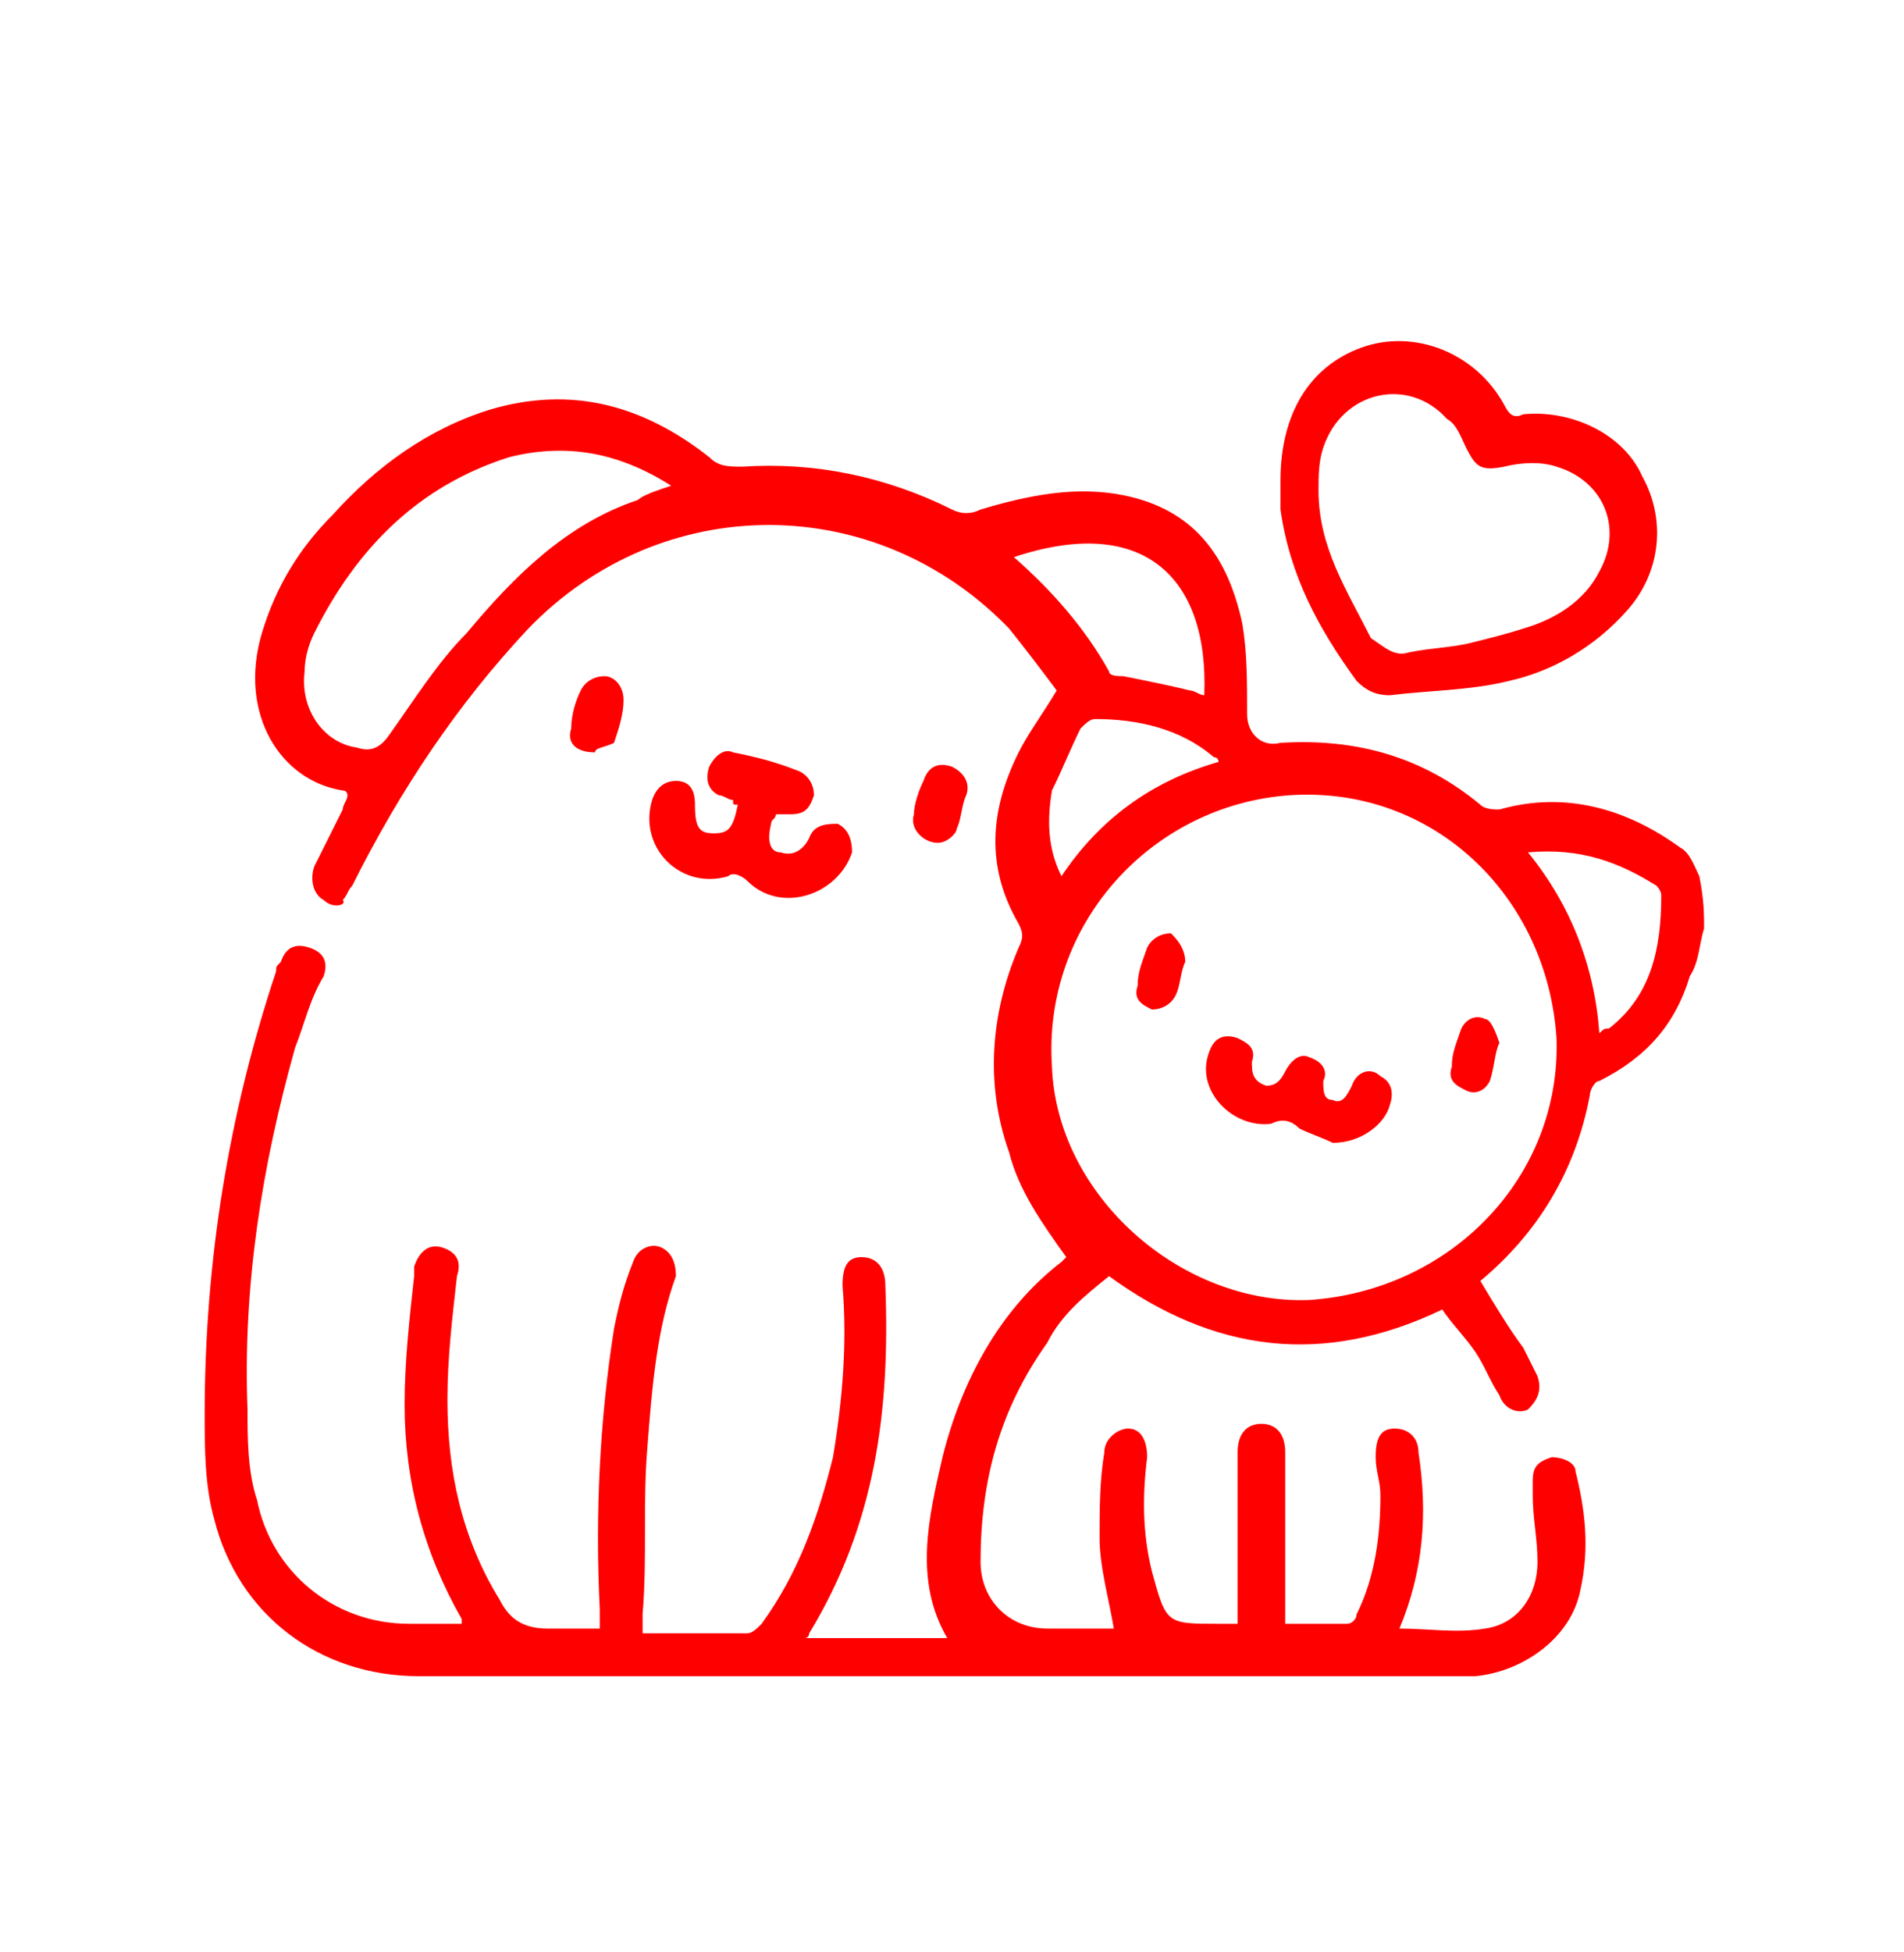
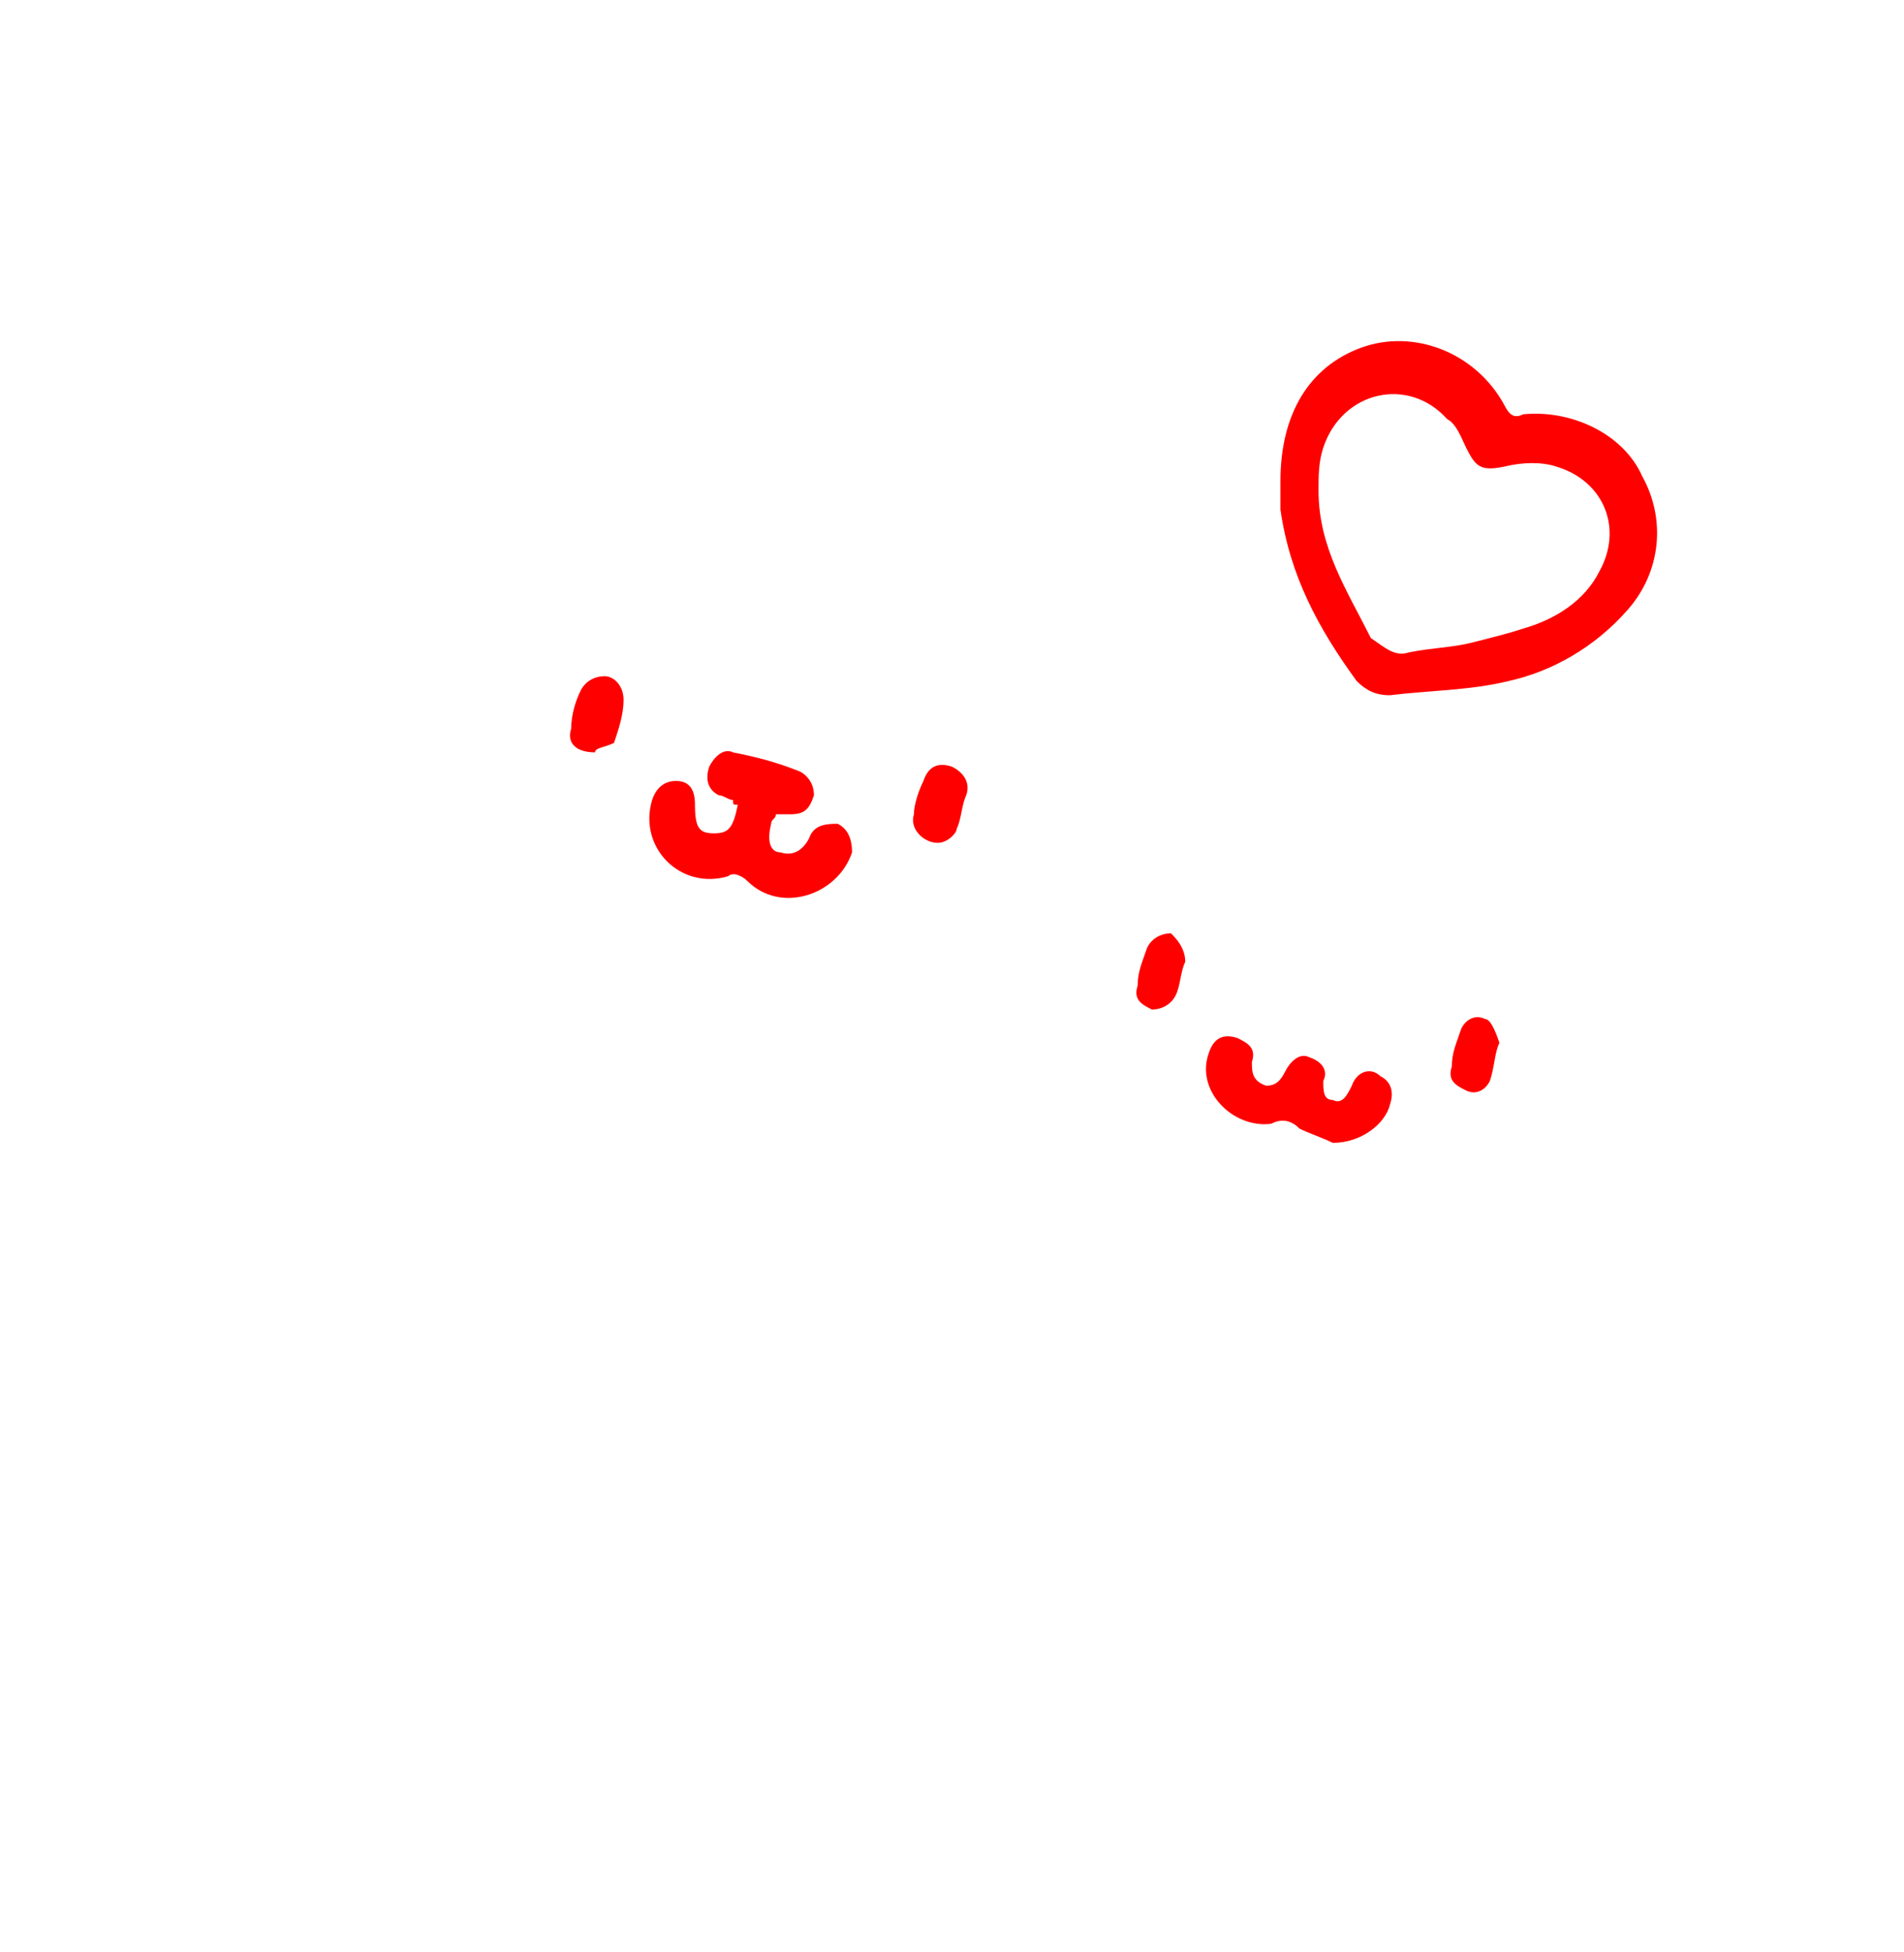
<svg xmlns="http://www.w3.org/2000/svg" version="1.1" id="Livello_1" x="0px" y="0px" viewBox="0 0 40 41" style="enable-background:new 0 0 40 41;" xml:space="preserve">
  <style type="text/css">
	.st0{fill:#FF0000;}
</style>
-   <path class="st0" d="M35.8,19.5c-0.1,0.3-0.1,0.7-0.3,1c-0.3,1-0.9,1.7-1.9,2.2c-0.1,0-0.2,0.2-0.2,0.3c-0.3,1.6-1.1,2.9-2.3,3.9  c0,0,0,0,0,0c0.3,0.5,0.6,1,0.9,1.4c0.1,0.2,0.2,0.4,0.3,0.6c0.1,0.3,0,0.5-0.2,0.7c-0.2,0.1-0.5,0-0.6-0.3  c-0.2-0.3-0.3-0.6-0.5-0.9c-0.2-0.3-0.5-0.6-0.7-0.9c-2.5,1.2-4.8,0.9-7-0.7c-0.5,0.4-1,0.8-1.3,1.4c-1,1.4-1.4,2.9-1.4,4.6  c0,0.8,0.6,1.4,1.4,1.4c0.5,0,1,0,1.4,0c-0.1-0.6-0.3-1.3-0.3-1.9c0-0.6,0-1.2,0.1-1.8c0-0.3,0.3-0.5,0.5-0.5c0.3,0,0.4,0.3,0.4,0.6  C24,31.4,24,32.2,24.2,33c0.3,1.1,0.3,1.1,1.4,1.1c0.1,0,0.2,0,0.4,0c0-0.2,0-0.4,0-0.5c0-1,0-2.1,0-3.1c0-0.4,0.2-0.6,0.5-0.6  c0.3,0,0.5,0.2,0.5,0.6c0,1.2,0,2.4,0,3.6c0.4,0,0.8,0,1.3,0c0.1,0,0.2-0.1,0.2-0.2c0.4-0.8,0.5-1.7,0.5-2.5c0-0.3-0.1-0.5-0.1-0.8  c0-0.4,0.1-0.6,0.4-0.6c0.3,0,0.5,0.2,0.5,0.5c0.2,1.3,0.1,2.5-0.4,3.7c0.6,0,1.2,0.1,1.8,0c0.7-0.1,1.1-0.7,1.1-1.4  c0-0.5-0.1-0.9-0.1-1.4c0-0.1,0-0.2,0-0.3c0-0.3,0.1-0.4,0.4-0.5c0.2,0,0.5,0.1,0.5,0.3c0.2,0.8,0.3,1.6,0.1,2.5  c-0.2,1-1.2,1.7-2.2,1.8c-0.9,0-1.7,0-2.6,0c-6.5,0-13,0-19.6,0c-2.1,0-3.8-1.3-4.3-3.3c-0.2-0.7-0.2-1.5-0.2-2.2  c0-3.2,0.5-6.3,1.5-9.3c0-0.1,0-0.1,0.1-0.2c0.1-0.3,0.3-0.4,0.6-0.3c0.3,0.1,0.4,0.3,0.3,0.6C6.5,21,6.4,21.5,6.2,22  c-0.7,2.5-1.1,5-1,7.6c0,0.6,0,1.3,0.2,1.9C5.7,33,7,34.1,8.6,34.1c0.4,0,0.7,0,1.1,0c0-0.1,0-0.1,0-0.1c-0.8-1.4-1.2-2.9-1.2-4.5  c0-0.9,0.1-1.8,0.2-2.7c0-0.1,0-0.1,0-0.2c0.1-0.3,0.3-0.5,0.6-0.4c0.3,0.1,0.4,0.3,0.3,0.6c-0.1,0.9-0.2,1.7-0.2,2.6  c0,1.5,0.3,2.9,1.1,4.2c0.2,0.4,0.5,0.6,1,0.6c0.4,0,0.7,0,1.1,0c0-0.1,0-0.3,0-0.4c-0.1-2,0-4,0.3-5.9c0.1-0.5,0.2-0.9,0.4-1.4  c0.1-0.3,0.4-0.4,0.6-0.3c0.2,0.1,0.3,0.3,0.3,0.6c-0.4,1.1-0.5,2.3-0.6,3.6c-0.1,1.2,0,2.3-0.1,3.5c0,0.1,0,0.2,0,0.4  c0.7,0,1.5,0,2.2,0c0.1,0,0.2-0.1,0.3-0.2c0.8-1.1,1.2-2.3,1.5-3.5c0.2-1.2,0.3-2.4,0.2-3.6c0-0.4,0.1-0.6,0.4-0.6  c0.3,0,0.5,0.2,0.5,0.6c0.1,2.6-0.2,5-1.6,7.3c0,0,0,0.1-0.1,0.1c1,0,2,0,3,0c-0.7-1.2-0.4-2.5-0.1-3.8c0.4-1.6,1.2-3.1,2.5-4.1  c0,0,0.1-0.1,0.1-0.1c-0.5-0.7-1-1.4-1.2-2.2c-0.5-1.4-0.4-2.9,0.2-4.3c0.1-0.2,0.1-0.3,0-0.5c-0.7-1.2-0.6-2.4,0-3.6  c0.2-0.4,0.5-0.8,0.8-1.3c-0.3-0.4-0.6-0.8-1-1.3c-2.8-2.9-7.3-2.9-10.1,0c-1.5,1.6-2.7,3.4-3.7,5.4c-0.1,0.1-0.1,0.2-0.2,0.3  C7.3,19,7,19.1,6.8,18.9c-0.2-0.1-0.3-0.4-0.2-0.7C6.8,17.8,7,17.4,7.2,17c0-0.1,0.1-0.2,0.1-0.3c0,0,0-0.1-0.1-0.1  c-1.3-0.2-2.2-1.6-1.7-3.3c0.3-1,0.8-1.8,1.5-2.5c0.9-1,2-1.8,3.3-2.2c1.7-0.5,3.2-0.1,4.6,1c0.2,0.2,0.4,0.2,0.7,0.2  c1.5-0.1,3,0.2,4.4,0.9c0.2,0.1,0.4,0.1,0.6,0c1-0.3,2-0.5,3-0.3c1.5,0.3,2.2,1.3,2.5,2.7c0.1,0.6,0.1,1.2,0.1,1.9  c0,0.4,0.3,0.7,0.7,0.6c1.6-0.1,3,0.3,4.2,1.3c0.1,0.1,0.3,0.1,0.4,0.1c1.4-0.4,2.7,0,3.8,0.8c0.2,0.1,0.3,0.4,0.4,0.6  C35.8,18.9,35.8,19.2,35.8,19.5z M27.5,27.3c3-0.2,5.3-2.6,5.2-5.5c-0.2-3-2.6-5.3-5.6-5.1c-2.9,0.2-5.2,2.7-5,5.7  C22.2,25.1,24.8,27.4,27.5,27.3z M14.1,10.2c-1.1-0.7-2.2-0.9-3.4-0.6c-1.9,0.6-3.2,1.9-4.1,3.7c-0.1,0.2-0.2,0.5-0.2,0.8  c-0.1,0.8,0.4,1.5,1.1,1.6c0.3,0.1,0.5,0,0.7-0.3c0.5-0.7,1-1.5,1.6-2.1c1-1.2,2.1-2.3,3.6-2.8C13.5,10.4,13.8,10.3,14.1,10.2z   M21.3,11.7c0.8,0.7,1.5,1.5,2,2.4c0,0.1,0.2,0.1,0.3,0.1c0.5,0.1,1,0.2,1.4,0.3c0.1,0,0.2,0.1,0.3,0.1C25.4,12.1,24,10.8,21.3,11.7  z M32.1,17.9c0.9,1.1,1.4,2.4,1.5,3.8c0.1-0.1,0.1-0.1,0.2-0.1c0.9-0.7,1.1-1.7,1.1-2.8c0-0.1-0.1-0.2-0.1-0.2  C34,18.1,33.2,17.8,32.1,17.9z M22.3,18.4c0.8-1.2,1.9-2,3.3-2.4c0,0,0-0.1-0.1-0.1c-0.7-0.6-1.6-0.8-2.5-0.8  c-0.1,0-0.2,0.1-0.3,0.2c-0.2,0.4-0.4,0.9-0.6,1.3C22,17.2,22,17.8,22.3,18.4z" />
  <path class="st0" d="M26.9,10.1c0-1.4,0.6-2.4,1.7-2.8c1.1-0.4,2.4,0.1,3,1.2c0.1,0.2,0.2,0.3,0.4,0.2c1-0.1,2.1,0.4,2.5,1.3  c0.5,0.9,0.4,2-0.3,2.8c-0.7,0.8-1.6,1.3-2.5,1.5c-0.8,0.2-1.7,0.2-2.5,0.3c-0.3,0-0.5-0.1-0.7-0.3c-0.8-1.1-1.4-2.2-1.6-3.6  c0-0.1,0-0.1,0-0.2C26.9,10.4,26.9,10.2,26.9,10.1z M29.6,13.7c0.5-0.1,0.9-0.1,1.3-0.2c0.4-0.1,0.8-0.2,1.1-0.3  c0.7-0.2,1.3-0.6,1.6-1.2c0.5-0.9,0.1-1.9-0.9-2.2c-0.3-0.1-0.7-0.1-1.1,0c-0.5,0.1-0.6,0-0.8-0.4c-0.1-0.2-0.2-0.5-0.4-0.6  c-0.8-0.9-2.2-0.6-2.6,0.6c-0.1,0.3-0.1,0.6-0.1,0.9c0,1.2,0.6,2.1,1.1,3.1C29.1,13.6,29.3,13.8,29.6,13.7z" />
  <path class="st0" d="M15.4,16.8c-0.1,0-0.2-0.1-0.3-0.1c-0.2-0.1-0.3-0.3-0.2-0.6c0.1-0.2,0.3-0.4,0.5-0.3c0.5,0.1,0.9,0.2,1.4,0.4  c0.2,0.1,0.3,0.3,0.3,0.5c-0.1,0.3-0.2,0.4-0.5,0.4c-0.1,0-0.2,0-0.3,0c0,0.1-0.1,0.1-0.1,0.2c-0.1,0.4,0,0.6,0.2,0.6  c0.3,0.1,0.5-0.1,0.6-0.3c0.1-0.3,0.4-0.3,0.6-0.3c0.2,0.1,0.3,0.3,0.3,0.6c-0.3,0.9-1.5,1.3-2.2,0.6c-0.1-0.1-0.3-0.2-0.4-0.1  c-1,0.3-1.9-0.6-1.6-1.6c0.1-0.3,0.3-0.4,0.5-0.4c0.3,0,0.4,0.2,0.4,0.5c0,0.5,0.1,0.6,0.4,0.6c0.3,0,0.4-0.1,0.5-0.6  C15.4,16.9,15.4,16.9,15.4,16.8z" />
  <path class="st0" d="M19.7,17.7c-0.3,0-0.6-0.3-0.5-0.6c0-0.2,0.1-0.5,0.2-0.7c0.1-0.3,0.3-0.4,0.6-0.3c0.2,0.1,0.4,0.3,0.3,0.6  c-0.1,0.2-0.1,0.5-0.2,0.7C20.1,17.5,19.9,17.7,19.7,17.7z" />
  <path class="st0" d="M12.5,15.8c-0.4,0-0.6-0.2-0.5-0.5c0-0.3,0.1-0.6,0.2-0.8c0.1-0.2,0.3-0.3,0.5-0.3c0.2,0,0.4,0.2,0.4,0.5  c0,0.3-0.1,0.6-0.2,0.9C12.7,15.7,12.5,15.7,12.5,15.8z" />
  <path class="st0" d="M28,24c-0.2-0.1-0.5-0.2-0.7-0.3c-0.2-0.2-0.4-0.2-0.6-0.1c-0.8,0.1-1.6-0.7-1.3-1.5c0.1-0.3,0.3-0.4,0.6-0.3  c0.2,0.1,0.4,0.2,0.3,0.5c0,0.2,0,0.4,0.3,0.5c0.2,0,0.3-0.1,0.4-0.3c0.1-0.2,0.3-0.4,0.5-0.3c0.3,0.1,0.4,0.3,0.3,0.5  c0,0.2,0,0.4,0.2,0.4c0.2,0.1,0.3-0.1,0.4-0.3c0.1-0.3,0.4-0.4,0.6-0.2c0.2,0.1,0.3,0.3,0.2,0.6C29.1,23.6,28.6,24,28,24z" />
  <path class="st0" d="M24.9,20.2c-0.1,0.2-0.1,0.5-0.2,0.7c-0.1,0.2-0.3,0.3-0.5,0.3c-0.2-0.1-0.4-0.2-0.3-0.5c0-0.3,0.1-0.5,0.2-0.8  c0.1-0.2,0.3-0.3,0.5-0.3C24.7,19.7,24.9,19.9,24.9,20.2z" />
  <path class="st0" d="M31.5,21.9c-0.1,0.2-0.1,0.5-0.2,0.8c-0.1,0.2-0.3,0.3-0.5,0.2c-0.2-0.1-0.4-0.2-0.3-0.5c0-0.3,0.1-0.5,0.2-0.8  c0.1-0.2,0.3-0.3,0.5-0.2C31.3,21.4,31.4,21.6,31.5,21.9z" />
</svg>